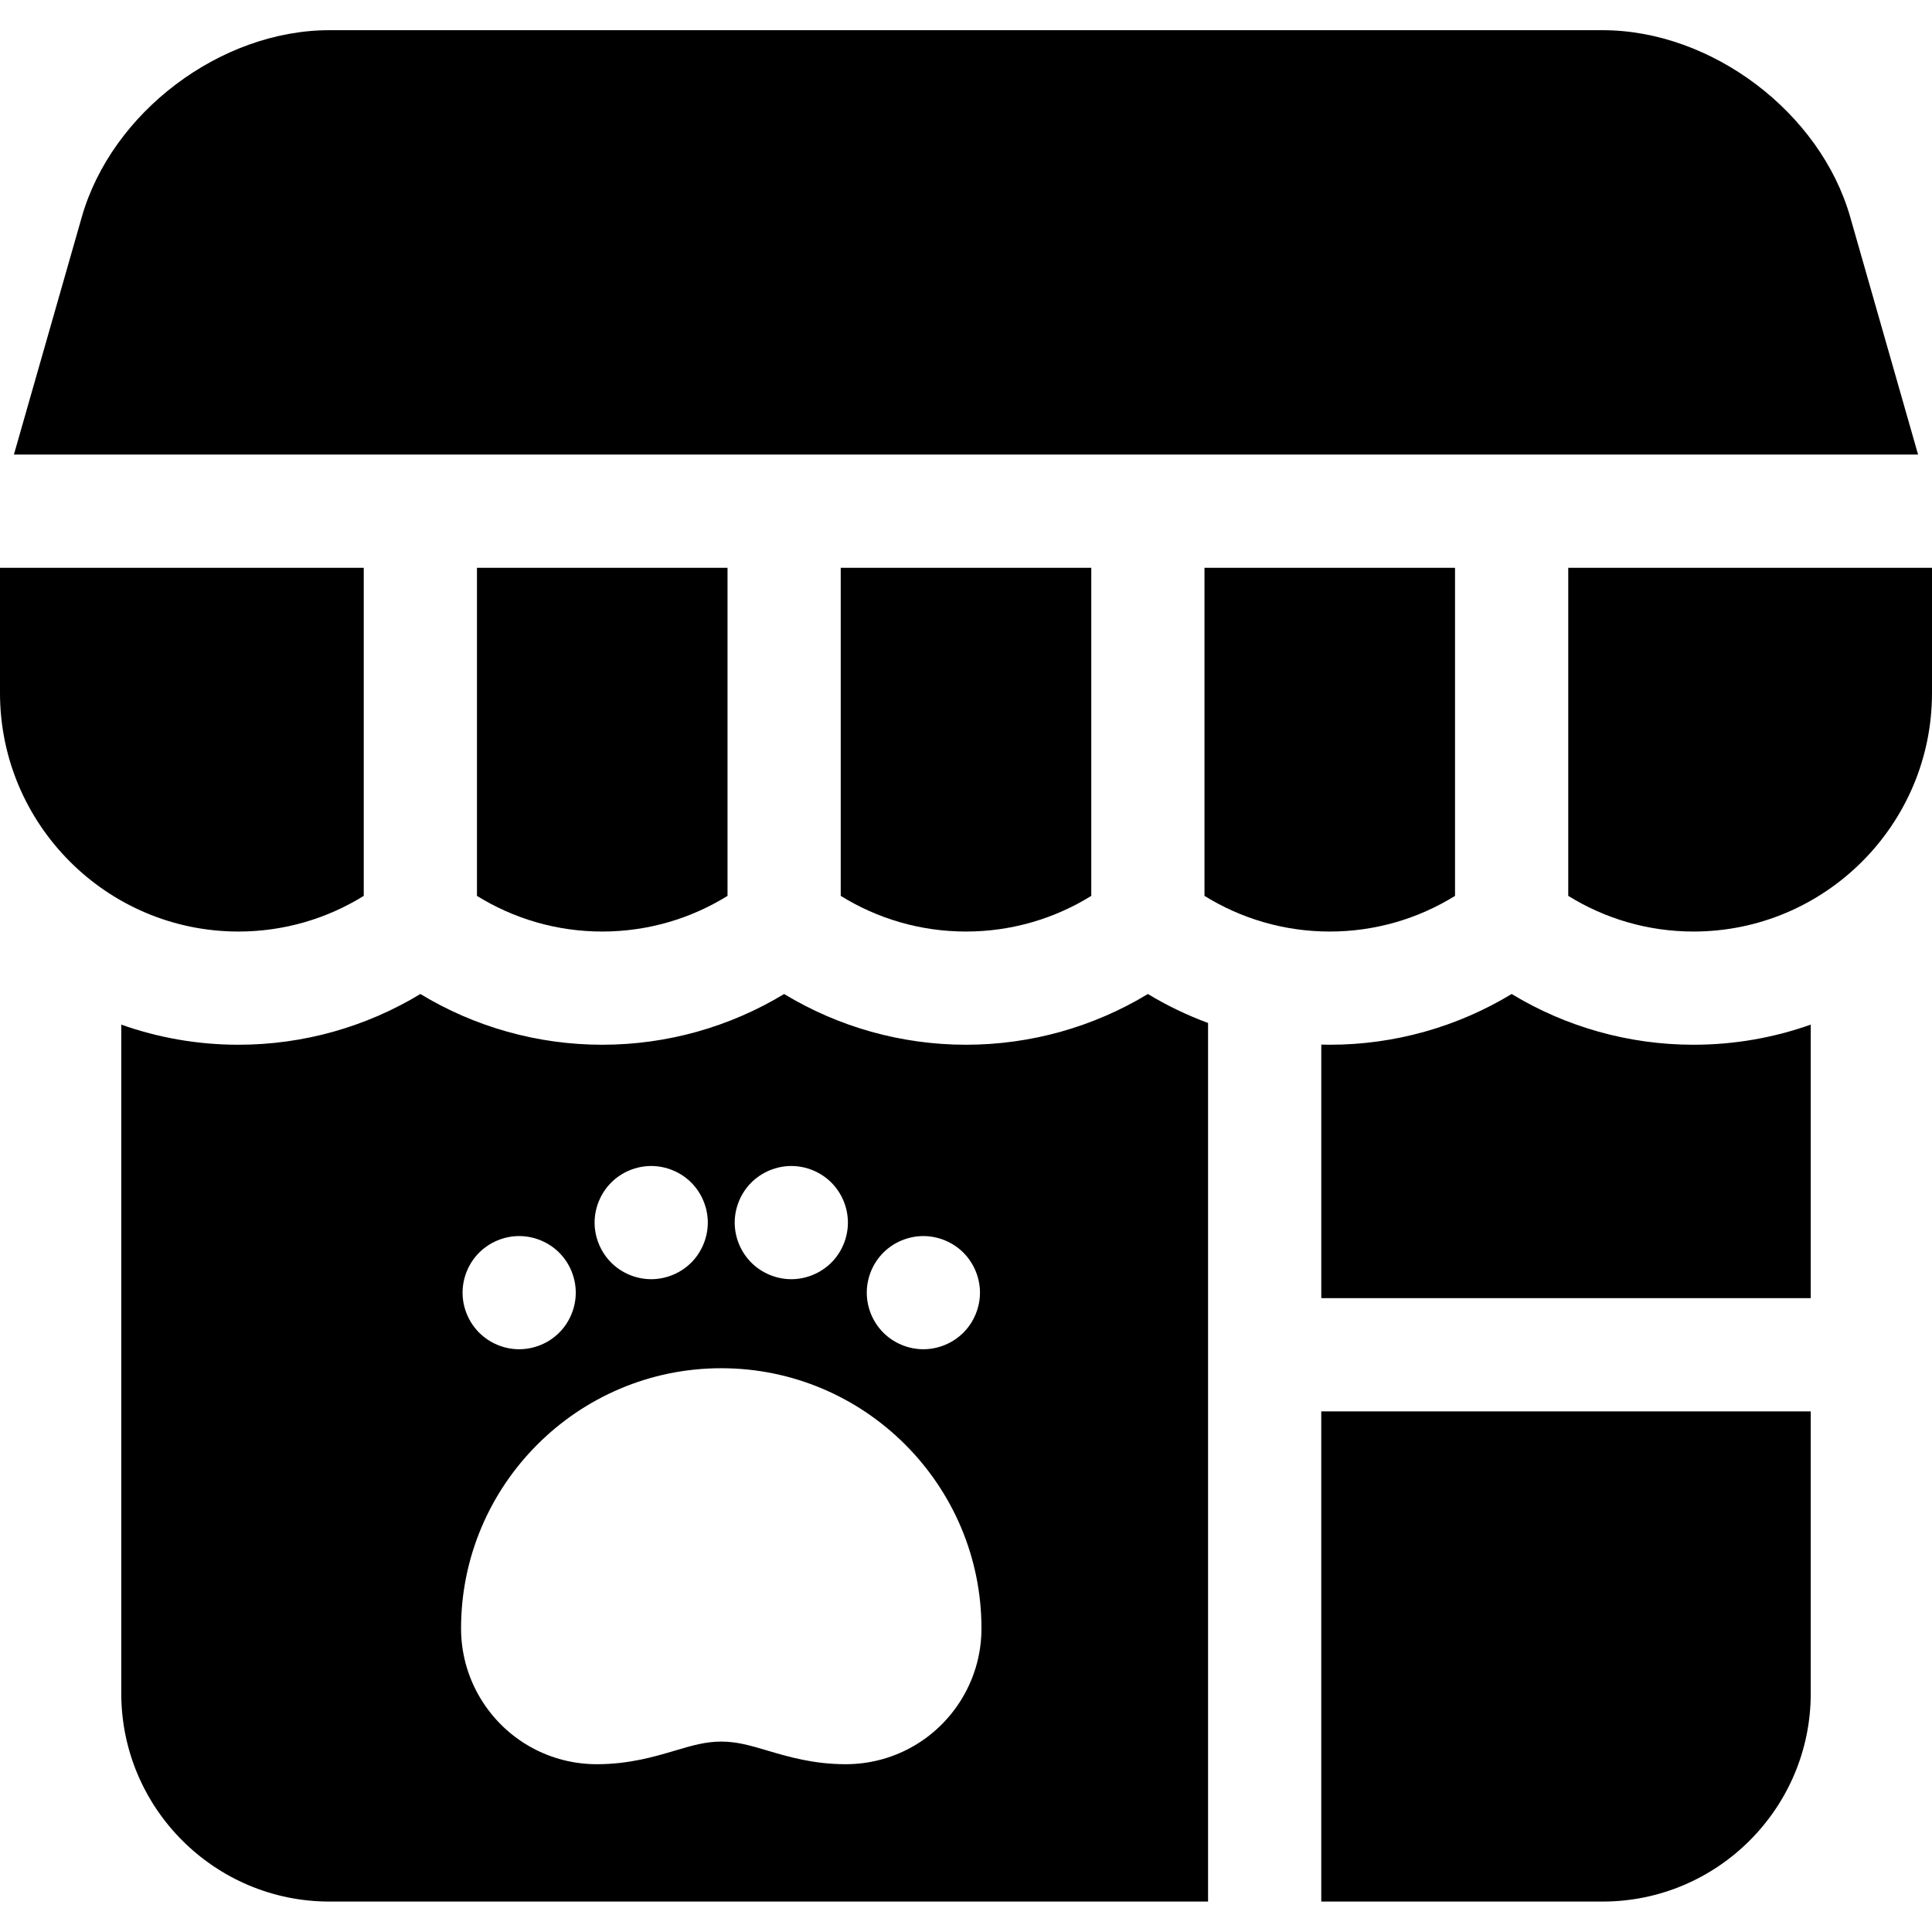
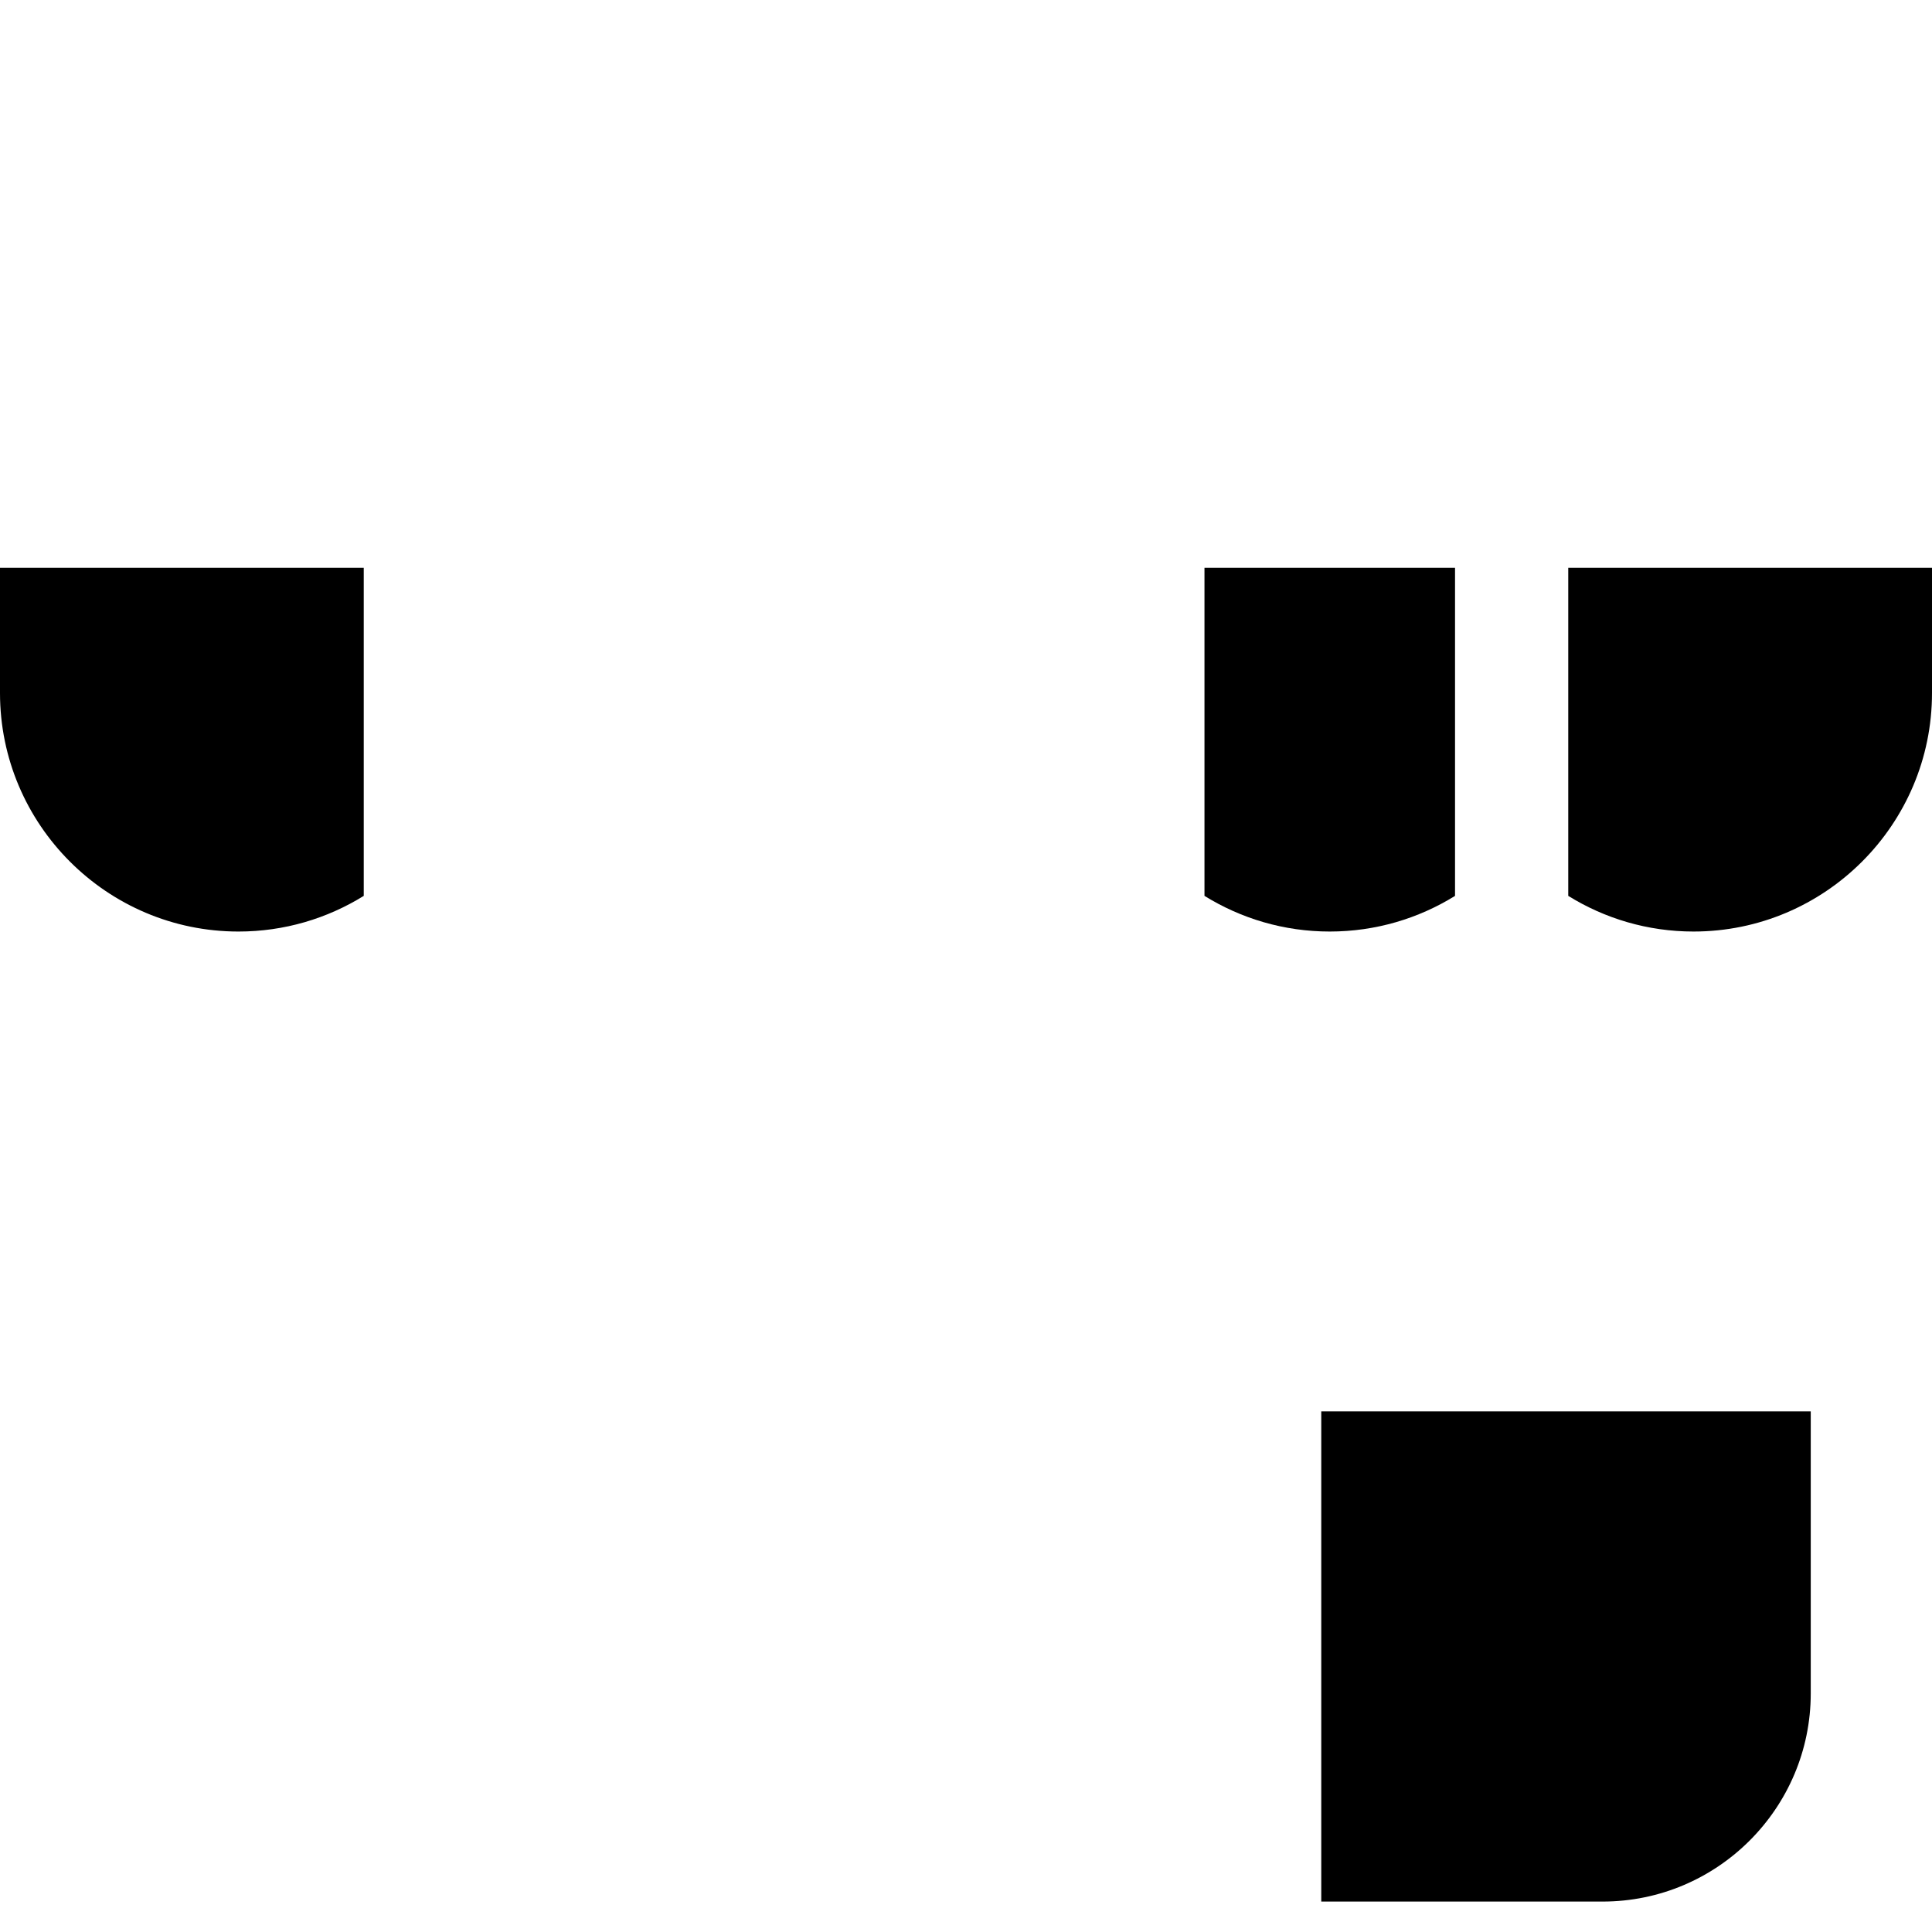
<svg xmlns="http://www.w3.org/2000/svg" viewBox="0 -8 512 512">
  <path d="m350.148 495.934h74.551c30.418 0 55.168-24.746 55.168-55.164v-74.742h-129.719zm0 0" />
-   <path d="m400.602 255.422c-14.383 8.711-31 13.445-48.199 13.445-.754 0-1.504-.02-2.25-.039v67.199h129.715v-72.492c-9.723 3.449-20.18 5.332-31.066 5.332-17.203 0-33.82-4.734-48.199-13.445zm0 0" />
-   <path d="m256 268.867c-17.203 0-33.816-4.734-48.199-13.445-14.383 8.711-30.996 13.445-48.199 13.445-17.203 0-33.82-4.734-48.199-13.445-14.383 8.711-30.996 13.445-48.203 13.445-10.887 0-21.344-1.883-31.062-5.332v177.23c0 30.422 24.746 55.168 55.168 55.168h232.844v-232.836c-5.543-2.047-10.887-4.609-15.949-7.676-14.383 8.711-30.996 13.445-48.199 13.445zm-21.906 55.094c2.789-2.789 6.66-4.391 10.602-4.391 3.949 0 7.816 1.602 10.609 4.391 2.789 2.789 4.398 6.66 4.398 10.609 0 3.938-1.609 7.809-4.398 10.602-2.793 2.789-6.66 4.391-10.609 4.391-3.941 0-7.812-1.602-10.602-4.391-2.789-2.793-4.391-6.66-4.391-10.602 0-3.949 1.602-7.82 4.391-10.609zm-34.988-18.57c2.789-2.789 6.648-4.391 10.609-4.391 3.938 0 7.809 1.602 10.598 4.391 2.793 2.801 4.391 6.66 4.391 10.609s-1.598 7.812-4.391 10.609c-2.801 2.789-6.66 4.391-10.598 4.391-3.953 0-7.82-1.602-10.609-4.391-2.793-2.801-4.402-6.66-4.402-10.609s1.609-7.82 4.402-10.609zm-37.133 0c2.781-2.789 6.648-4.391 10.602-4.391 3.949 0 7.82 1.602 10.609 4.391 2.789 2.789 4.391 6.66 4.391 10.609s-1.602 7.812-4.391 10.609c-2.801 2.789-6.66 4.391-10.609 4.391-3.938 0-7.812-1.602-10.602-4.391-2.789-2.801-4.398-6.66-4.398-10.609s1.609-7.82 4.398-10.609zm-34.988 18.57c2.789-2.789 6.648-4.391 10.598-4.391s7.82 1.602 10.609 4.391c2.793 2.789 4.391 6.66 4.391 10.609 0 3.938-1.598 7.809-4.391 10.602-2.789 2.789-6.66 4.391-10.609 4.391s-7.809-1.602-10.598-4.391c-2.793-2.793-4.402-6.652-4.402-10.602 0-3.953 1.609-7.82 4.402-10.609zm127.25 119.277c-6.676 10.199-17.938 16.297-30.117 16.297-8.547 0-15.312-2.008-20.75-3.617-4.484-1.328-8.027-2.379-12.223-2.379-4.195 0-7.742 1.051-12.23 2.379-5.434 1.609-12.199 3.617-20.746 3.617-12.18 0-23.438-6.094-30.117-16.301-3.836-5.859-5.867-12.668-5.867-19.684 0-38.023 30.938-68.957 68.961-68.957 38.02 0 68.953 30.934 68.953 68.957.004 7.02-2.027 13.828-5.863 19.688zm0 0" />
  <path d="m96.398 229.414v-86.945h-96.398v33.195c0 34.852 28.352 63.203 63.199 63.203 12.172 0 23.547-3.465 33.199-9.453zm0 0" />
-   <path d="m159.602 238.867c12.168 0 23.543-3.465 33.199-9.453v-86.945h-66.402v86.949c9.656 5.984 21.031 9.449 33.203 9.449zm0 0" />
-   <path d="m490.324 49.504c-7.934-27.762-36.758-49.504-65.625-49.504h-337.398c-28.867 0-57.691 21.742-65.625 49.504l-17.992 62.965h504.629zm0 0" />
  <path d="m415.602 142.469v86.945c9.652 5.988 21.027 9.453 33.199 9.453 34.848 0 63.199-28.352 63.199-63.203v-33.195zm0 0" />
-   <path d="m256 238.867c12.172 0 23.543-3.465 33.199-9.449v-86.949h-66.398v86.945c9.652 5.988 21.027 9.453 33.199 9.453zm0 0" />
  <path d="m352.398 238.867c12.172 0 23.547-3.465 33.199-9.449v-86.949h-66.398v86.945c9.656 5.988 21.031 9.453 33.199 9.453zm0 0" />
</svg>